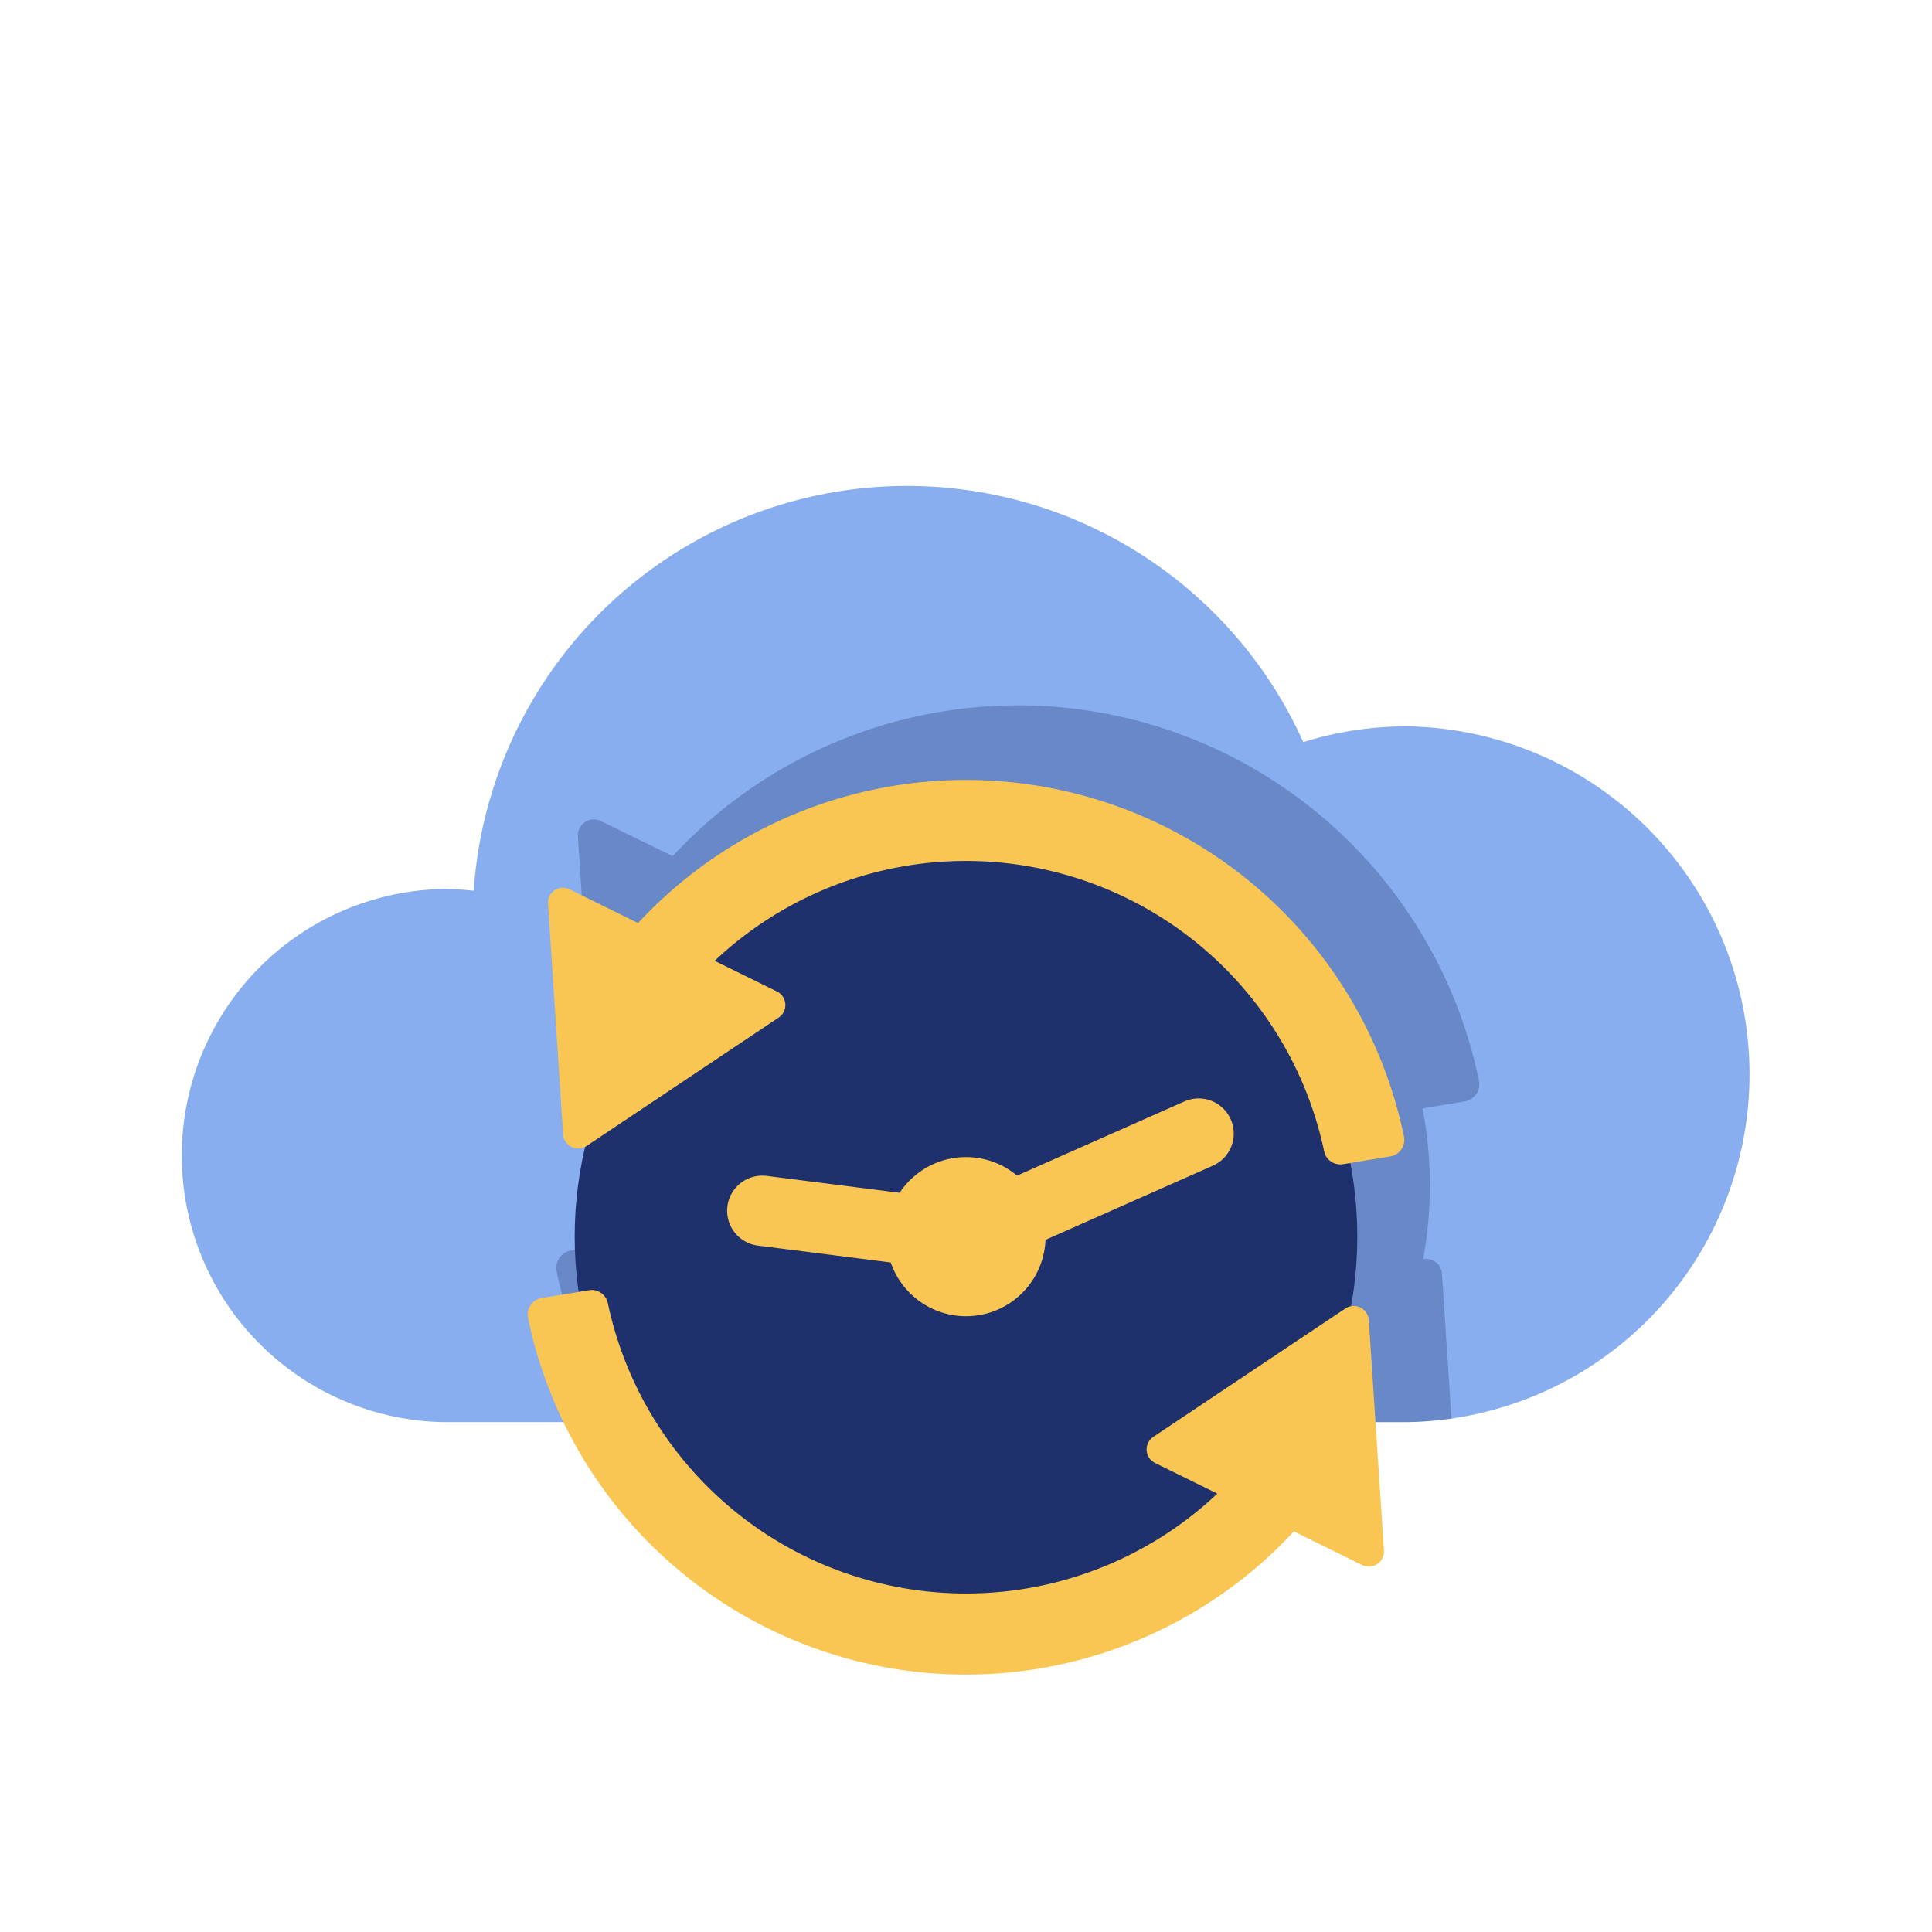
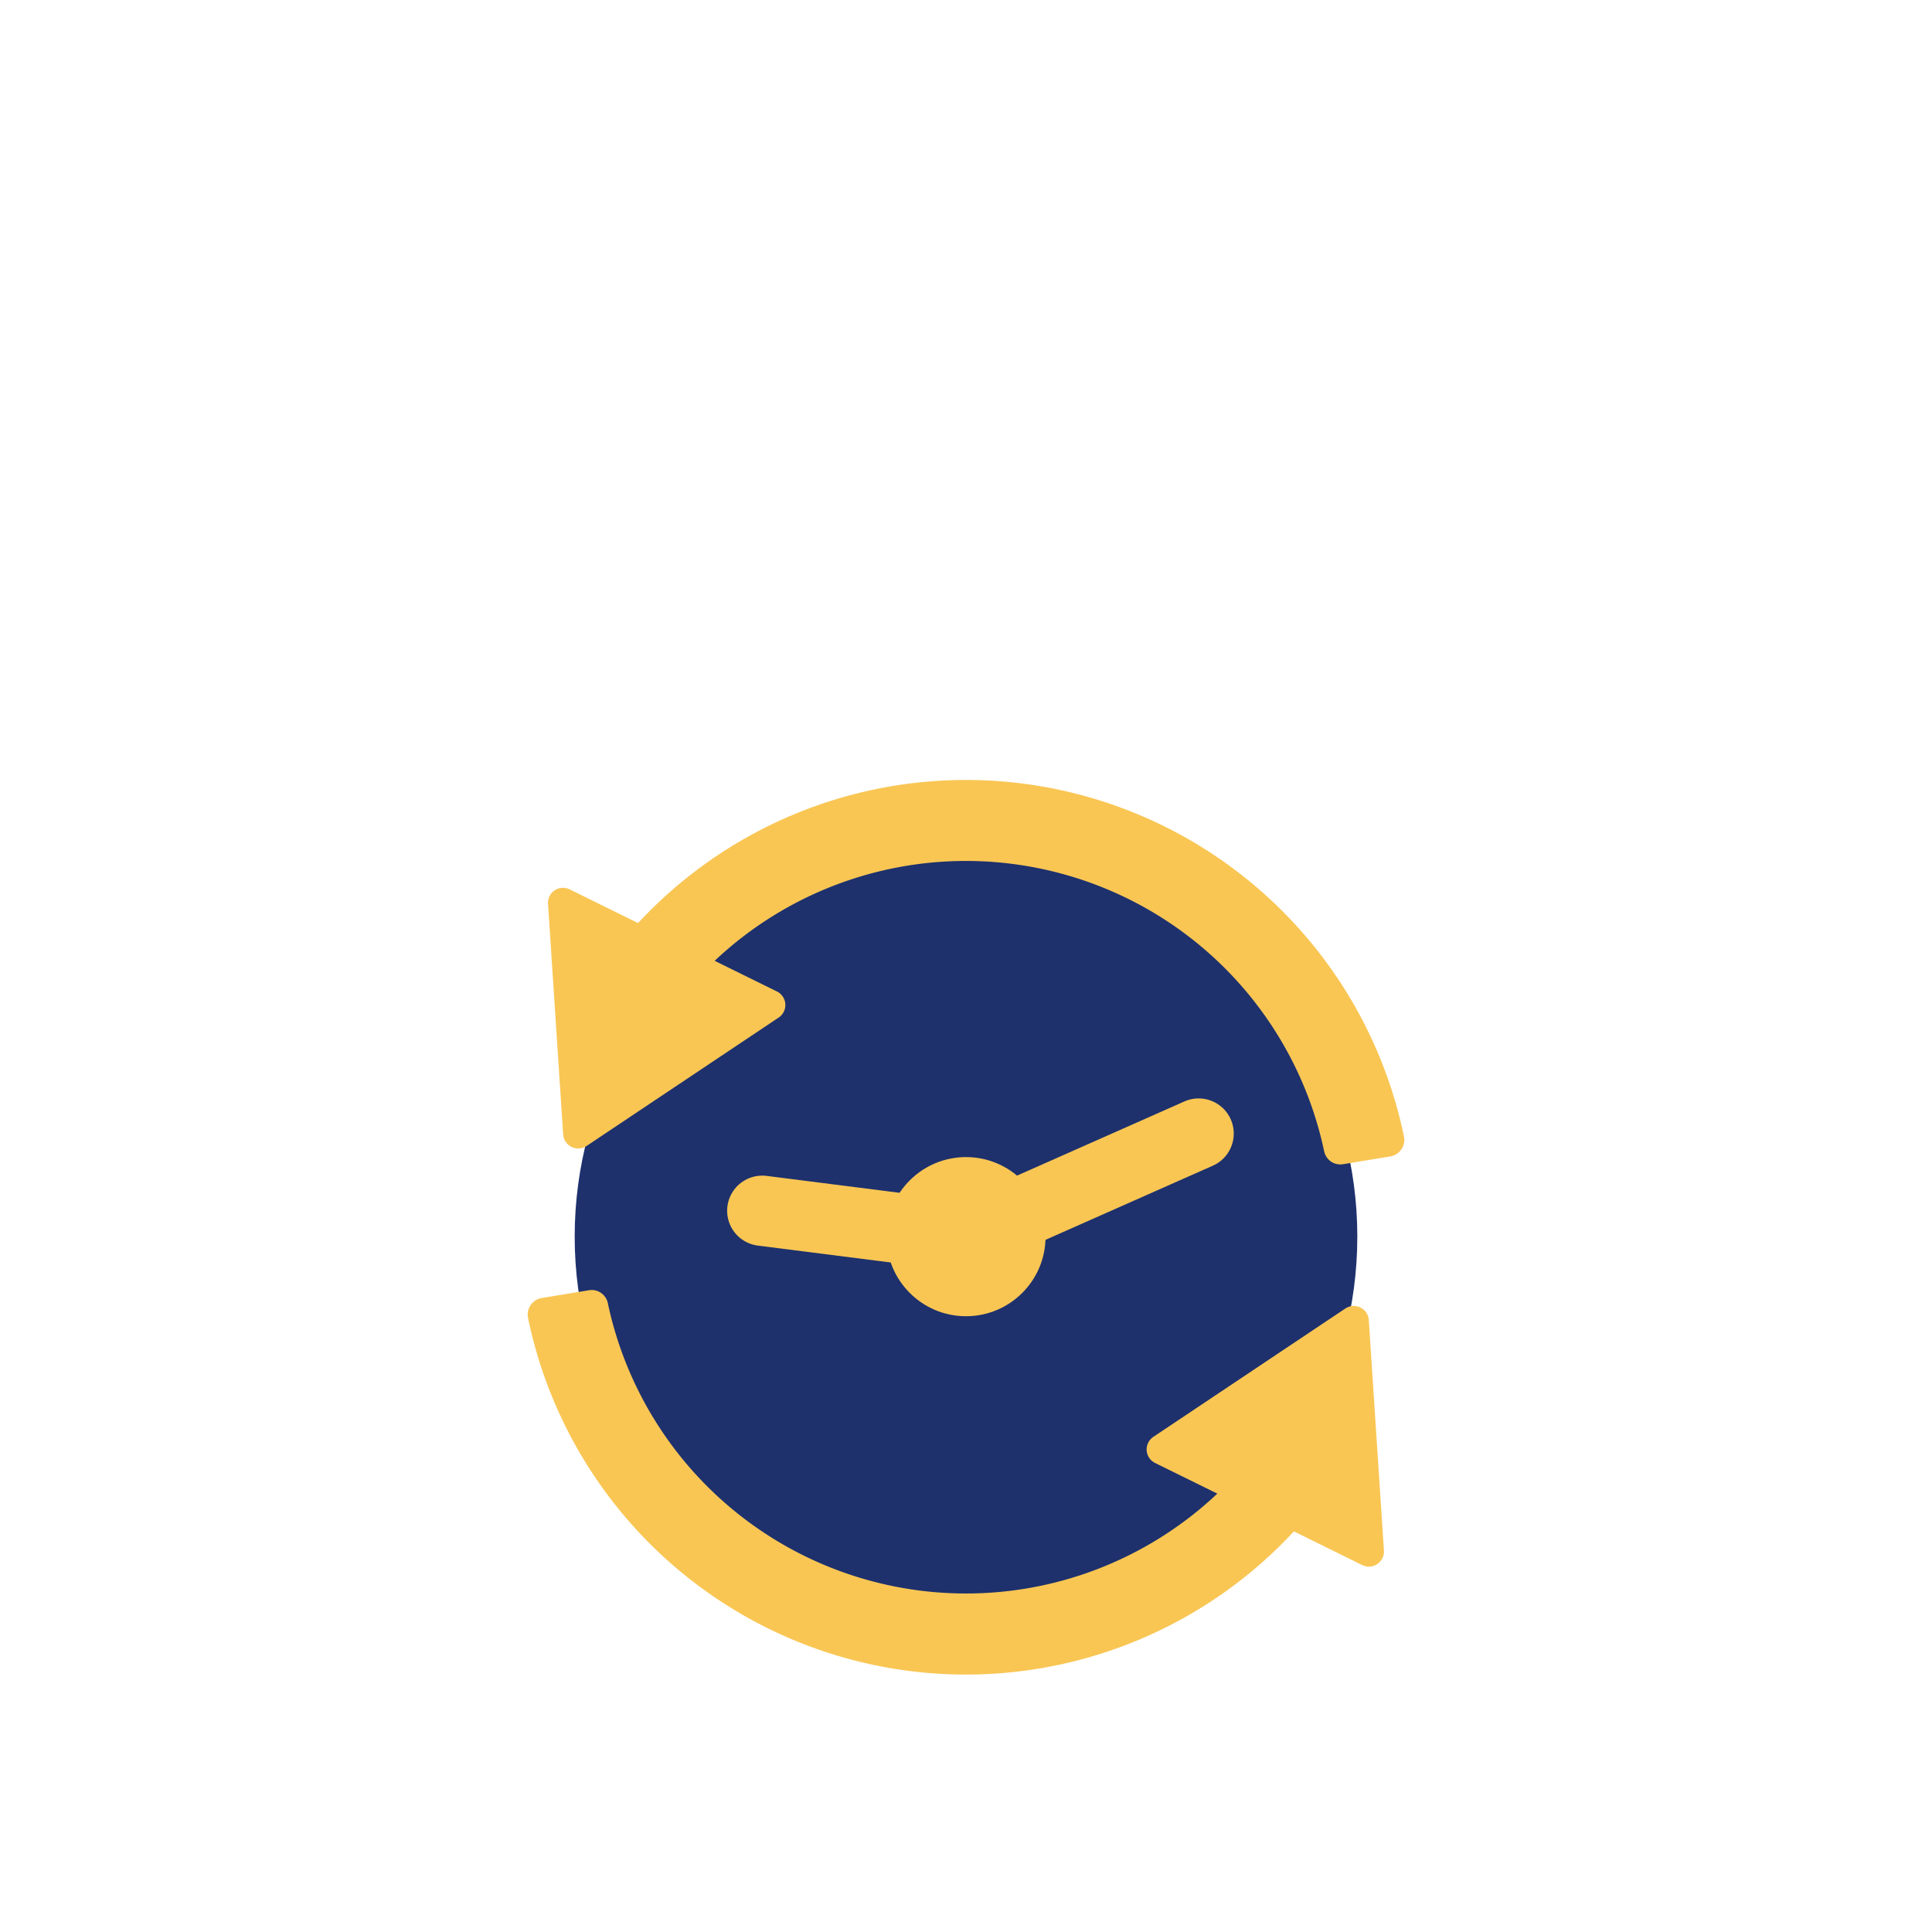
<svg xmlns="http://www.w3.org/2000/svg" viewBox="0 0 220 220">
  <defs>
    <style>.cls-1,.cls-8{fill:none;}.cls-2{isolation:isolate;}.cls-3{fill:#88aef0;}.cls-4{clip-path:url(#clip-path);}.cls-5,.cls-6{fill:#1e316d;}.cls-5{opacity:0.3;mix-blend-mode:multiply;}.cls-7{fill:#f9c654;}.cls-8{stroke:#f9c654;stroke-linecap:round;stroke-linejoin:round;stroke-width:8px;}</style>
    <clipPath id="clip-path">
      <path class="cls-1" d="M160.23,82.71a39.43,39.43,0,0,0-11.82,1.8,49.47,49.47,0,0,0-94.47,16.92,32.4,32.4,0,0,0-3.43-.2,30.36,30.36,0,0,0,0,60.71H160.23a39.62,39.62,0,0,0,0-79.23Z" />
    </clipPath>
  </defs>
  <g class="cls-2">
    <g id="Ebene_1" data-name="Ebene 1">
-       <path class="cls-3" d="M160.23,82.71a39.43,39.43,0,0,0-11.82,1.8,49.47,49.47,0,0,0-94.47,16.92,32.4,32.4,0,0,0-3.43-.2,30.36,30.36,0,0,0,0,60.71H160.23a39.62,39.62,0,0,0,0-79.23Z" />
      <g class="cls-4">
-         <path class="cls-5" d="M168.42,123.08A53.61,53.61,0,0,0,76.6,97.49l-8.19-4A1.82,1.82,0,0,0,65.8,95.2l1.82,27.6a1.79,1.79,0,0,0,2.63,1.47A46.77,46.77,0,0,0,69,135.05a48.09,48.09,0,0,0,.47,6.62L65,142.4a2,2,0,0,0-1.61,2.39,53.61,53.61,0,0,0,91.82,25.59l8.2,4a1.81,1.81,0,0,0,2.6-1.75l-1.81-27.6a1.82,1.82,0,0,0-2.14-1.65,46.72,46.72,0,0,0-.07-17.16l4.8-.8A2,2,0,0,0,168.42,123.08Z" />
-       </g>
+         </g>
      <circle class="cls-6" cx="110" cy="140.81" r="44.56" />
      <path class="cls-7" d="M66.8,130.49l21.84-14.6a1.72,1.72,0,0,0-.19-3l-7.07-3.48a41.69,41.69,0,0,1,69.41,21.72,1.88,1.88,0,0,0,2.14,1.44l5.4-.89a1.91,1.91,0,0,0,1.54-2.27,50.93,50.93,0,0,0-87.21-24.3l-7.78-3.83A1.71,1.71,0,0,0,62.41,103l1.72,26.22A1.72,1.72,0,0,0,66.8,130.49Z" />
      <path class="cls-7" d="M153.2,149l-21.84,14.6a1.72,1.72,0,0,0,.19,3l7.07,3.48a41.69,41.69,0,0,1-69.41-21.71,1.88,1.88,0,0,0-2.14-1.45l-5.4.89a1.91,1.91,0,0,0-1.54,2.27,50.92,50.92,0,0,0,87.21,24.3l7.78,3.84a1.72,1.72,0,0,0,2.47-1.66l-1.72-26.21A1.72,1.72,0,0,0,153.2,149Z" />
      <circle class="cls-7" cx="110" cy="140.82" r="9.06" />
      <polyline class="cls-8" points="86.8 137.87 110 140.82 136.49 129.08" />
    </g>
  </g>
</svg>